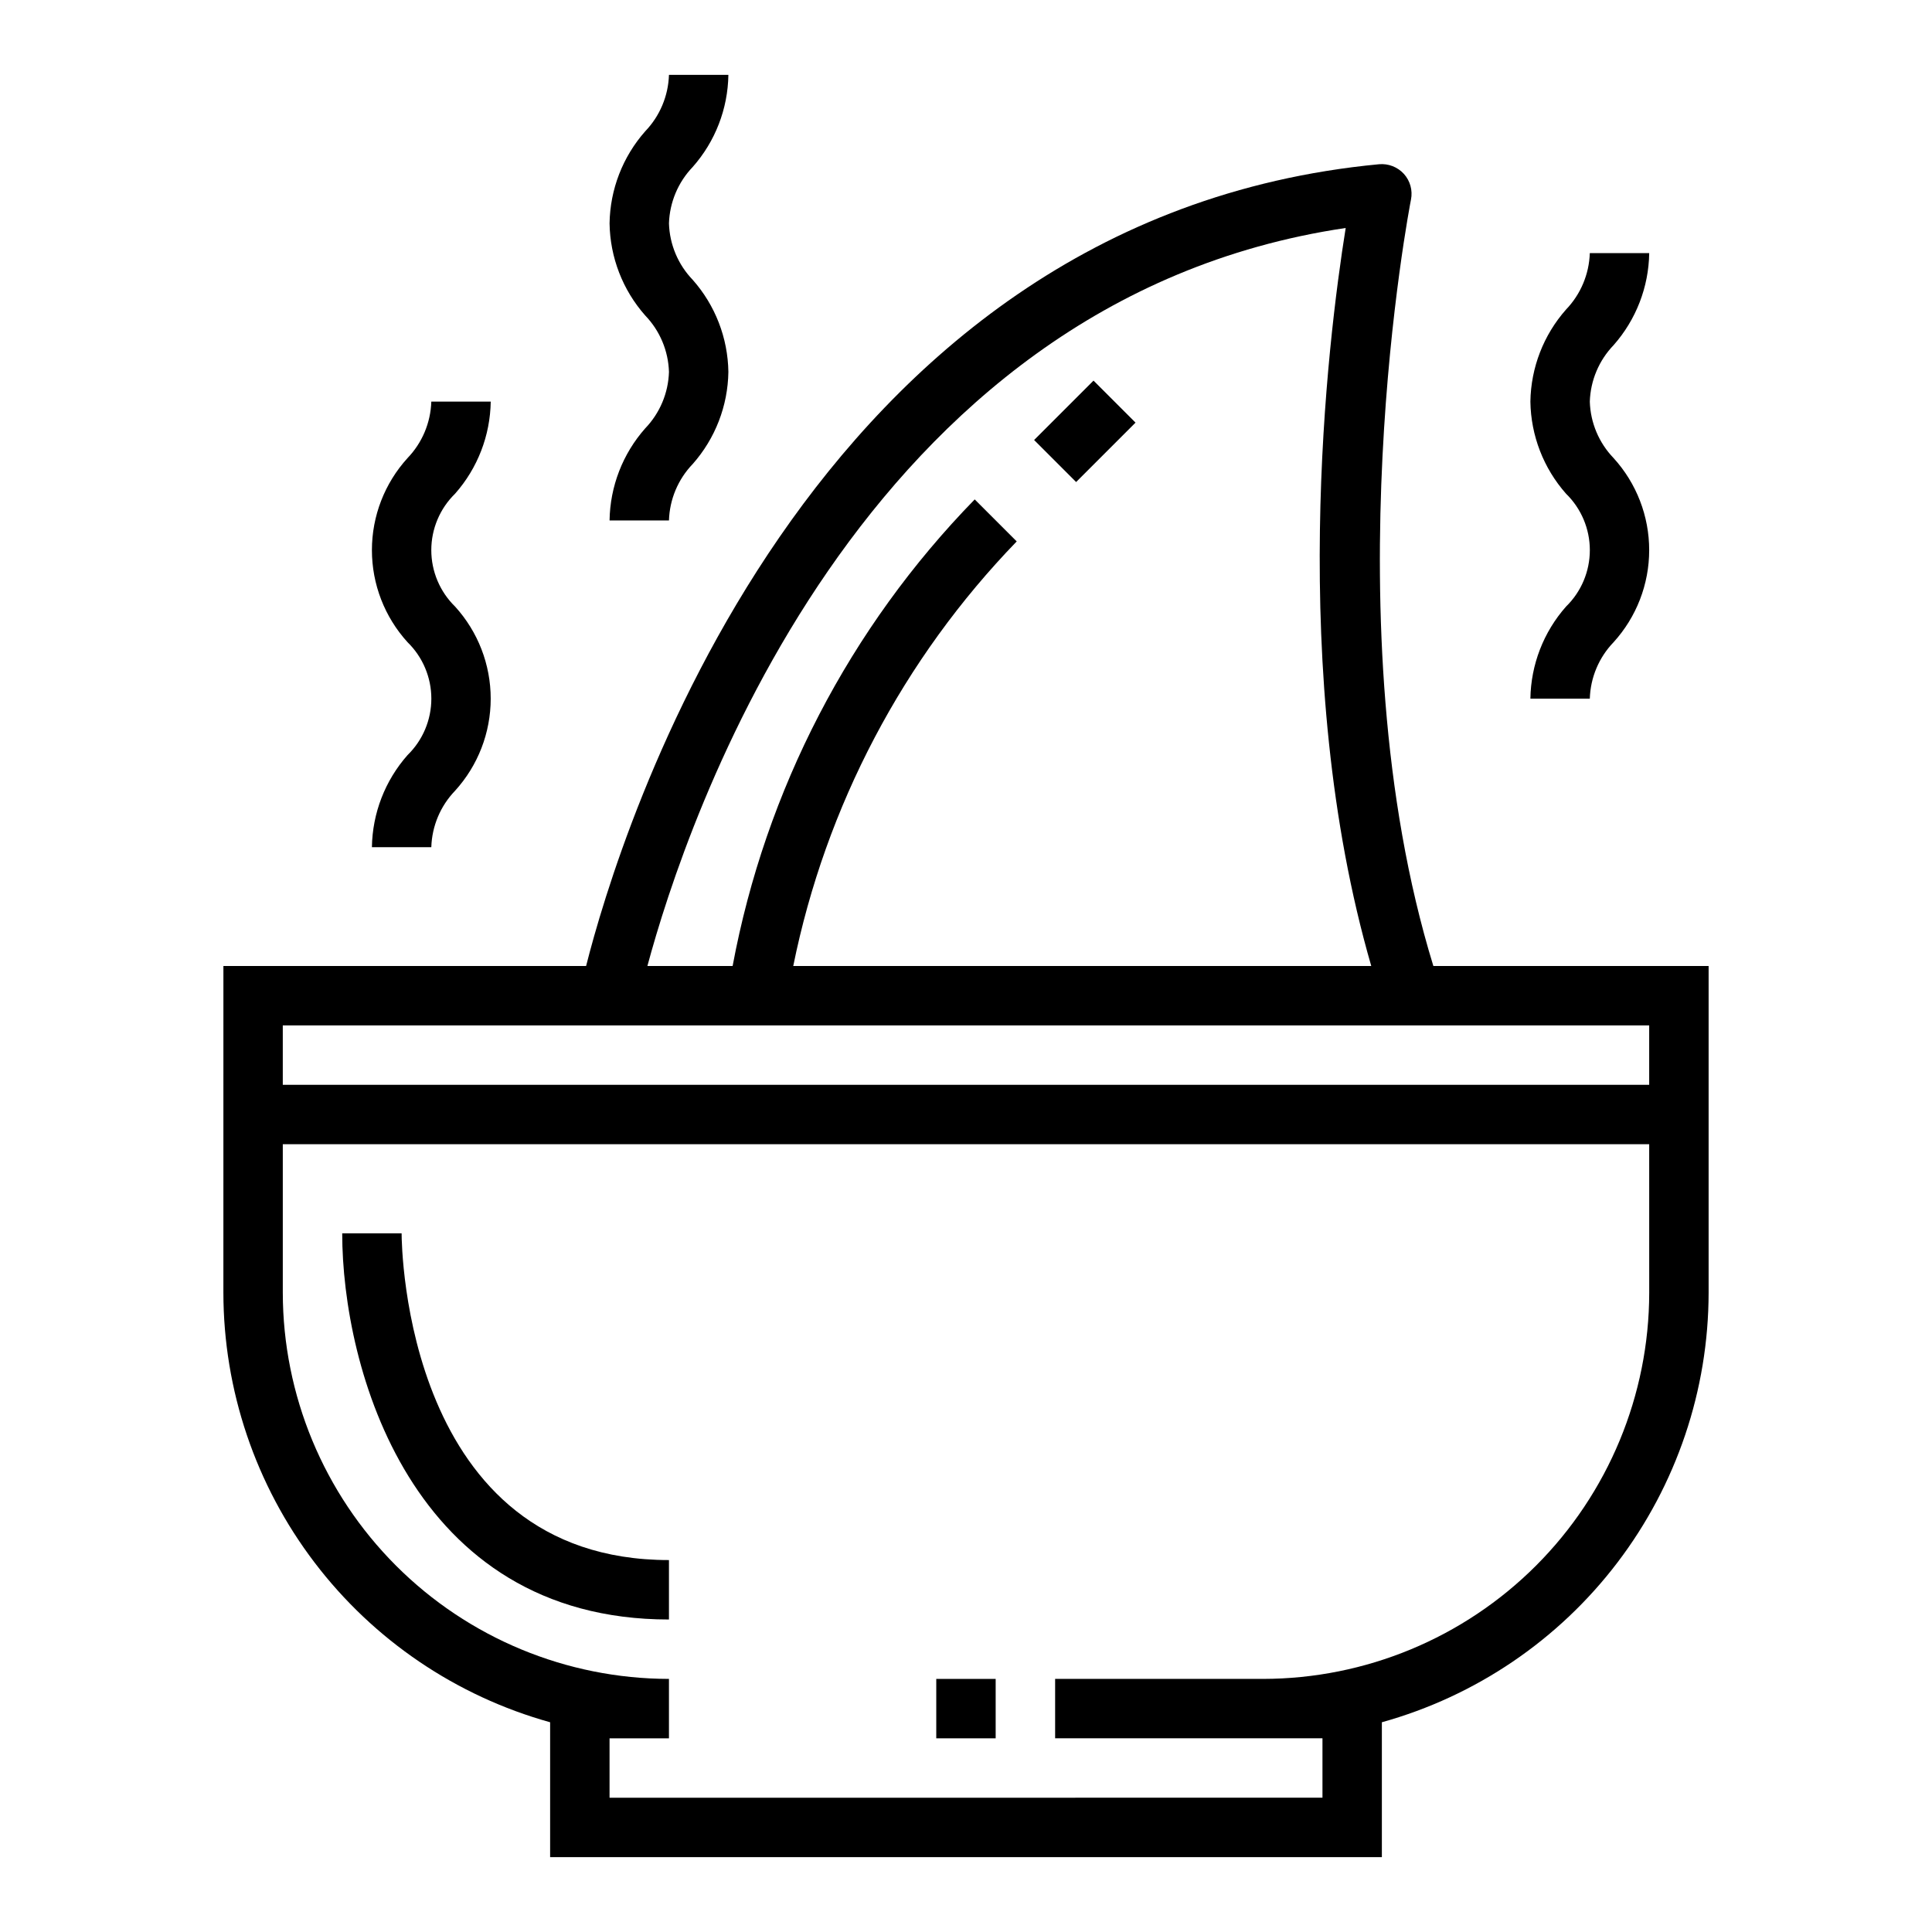
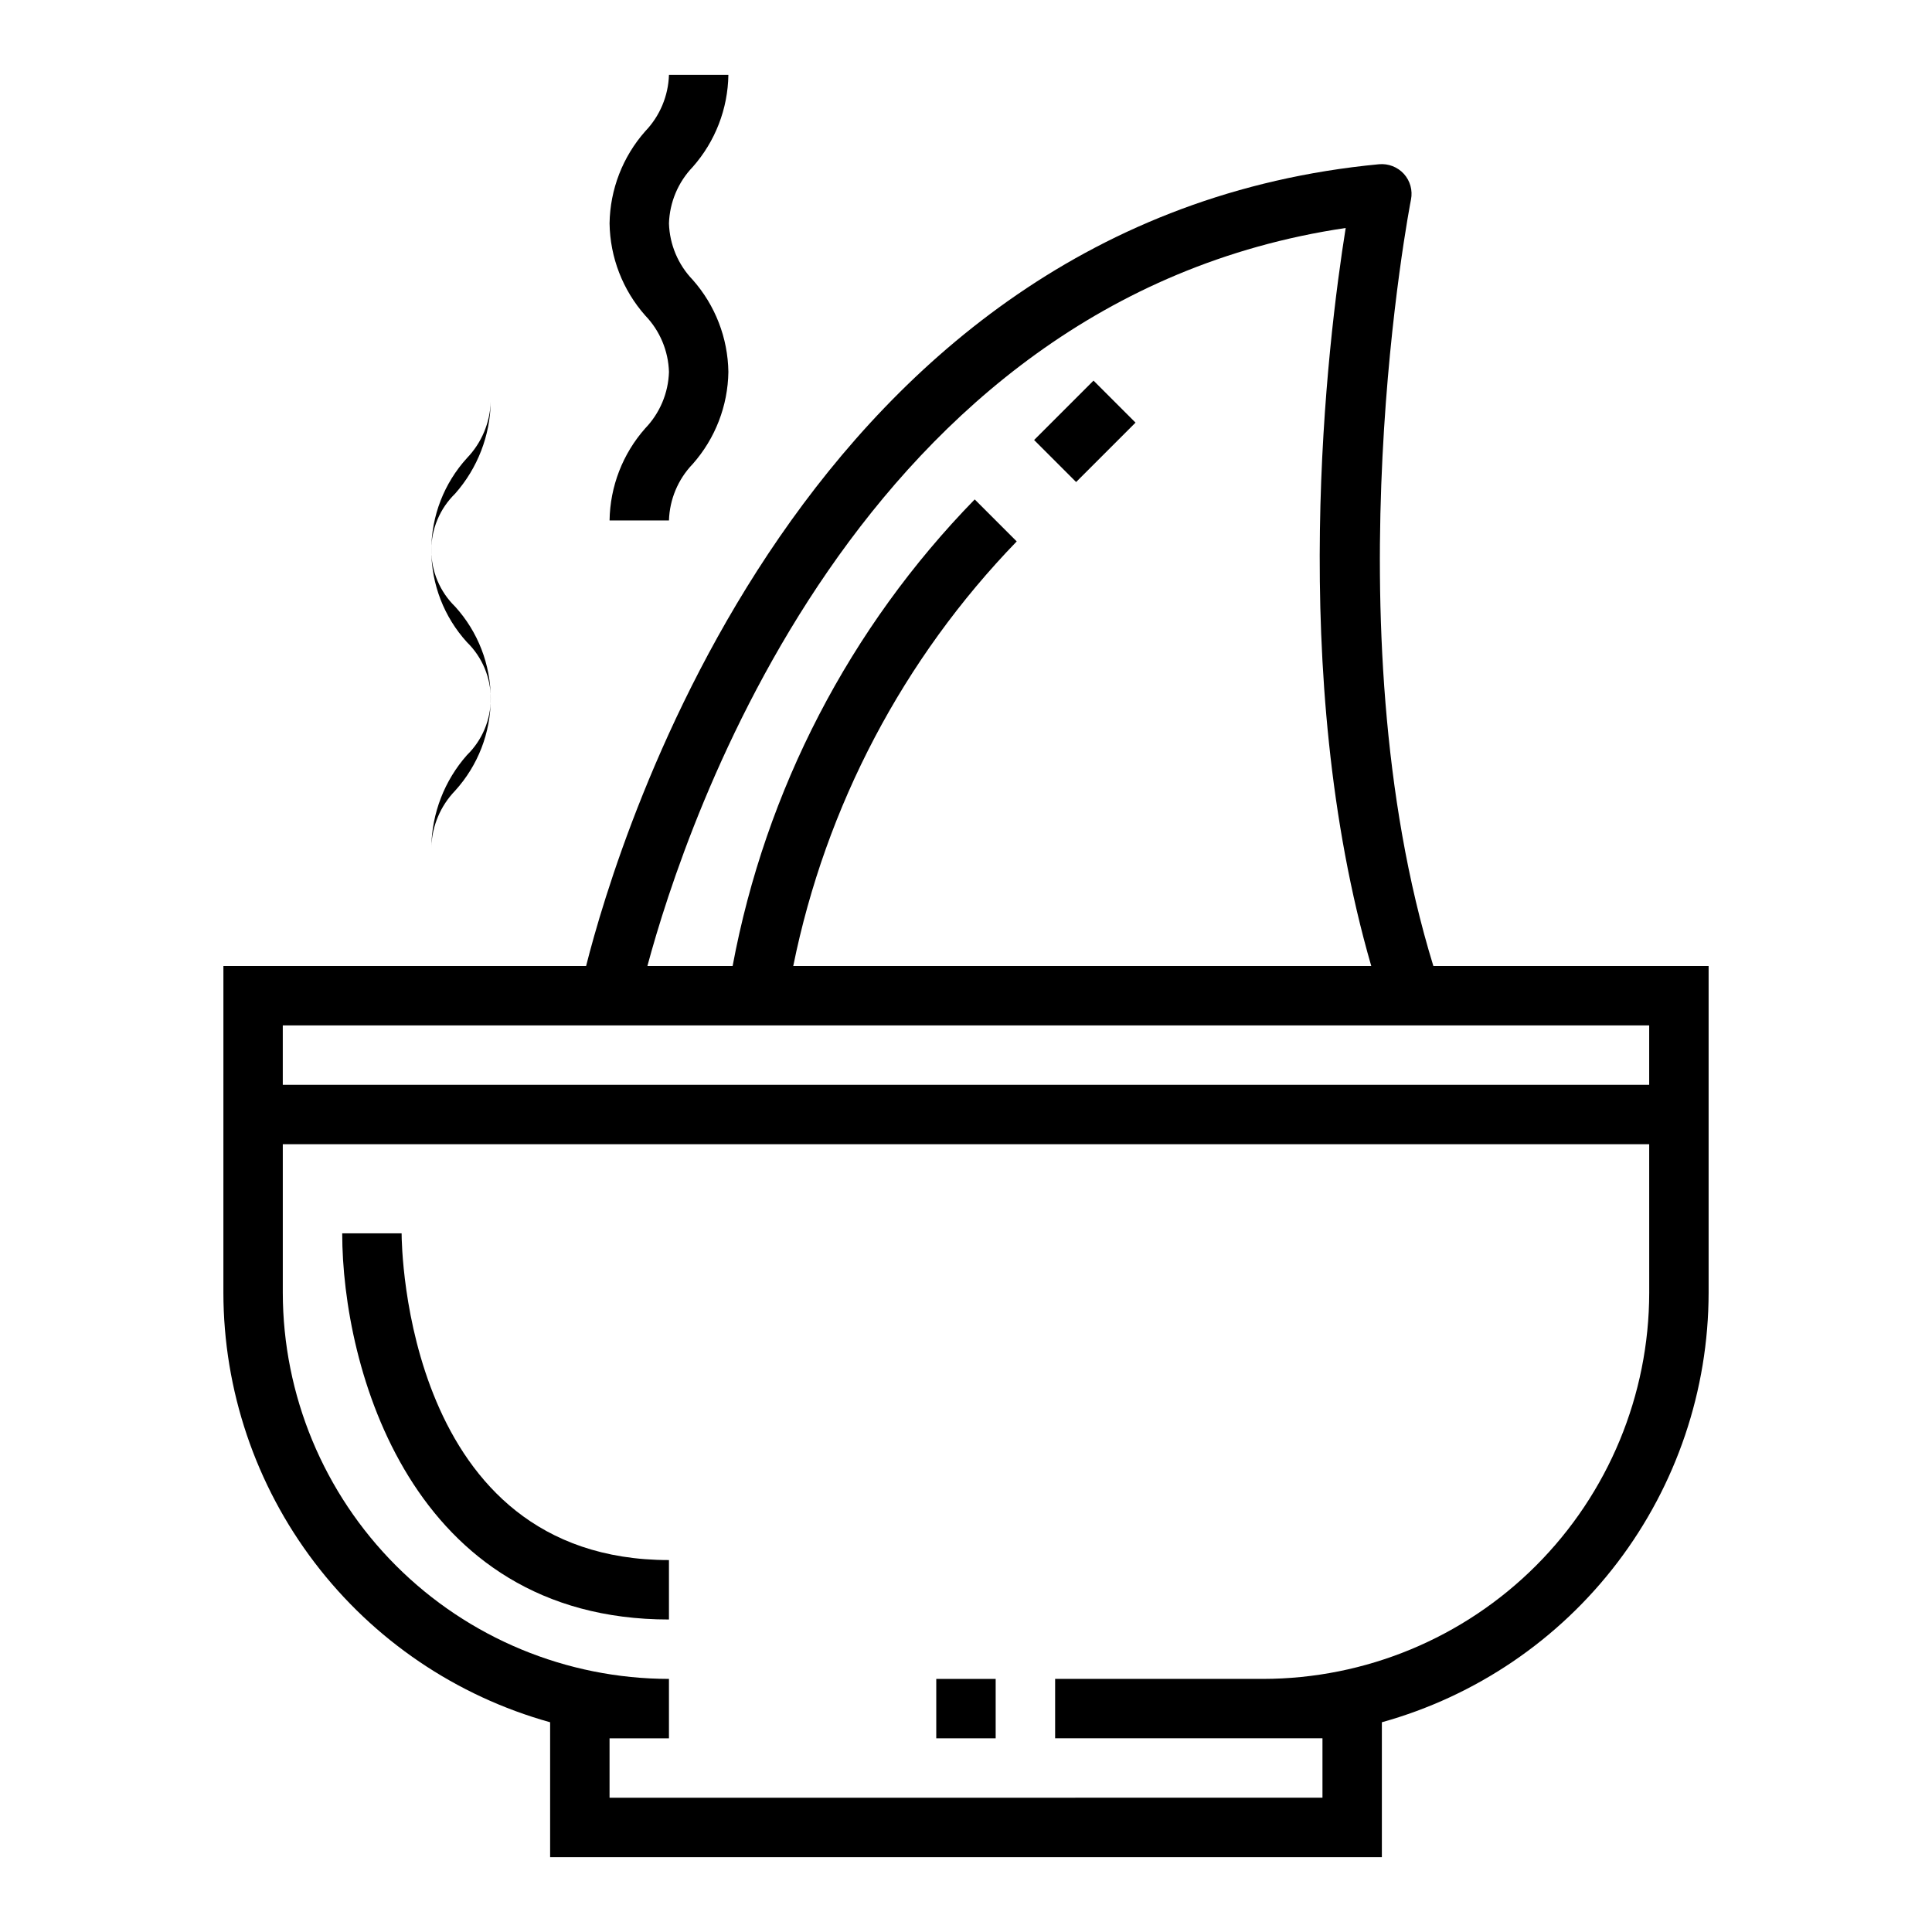
<svg xmlns="http://www.w3.org/2000/svg" fill="#000000" width="800px" height="800px" version="1.1" viewBox="144 144 512 512">
  <g>
    <path d="m203.2 486.59c0.031 25.824 8.512 50.926 24.148 71.477 15.633 20.555 37.566 35.426 62.441 42.348v35.746h220.42v-35.746c24.879-6.922 46.809-21.793 62.441-42.348 15.637-20.551 24.117-45.652 24.152-71.477v-86.59h-72.945c-27.816-90.434-6.156-201.99-5.934-203.1 0.488-2.438-0.207-4.969-1.875-6.816-1.676-1.836-4.113-2.781-6.586-2.559-152.17 14.461-201.47 178.2-210.14 212.48h-96.117zm377.86 0c-0.031 27.133-10.824 53.145-30.008 72.328-19.184 19.188-45.195 29.977-72.328 30.008h-55.105v15.742h70.848v15.742l-188.93 0.004v-15.742h15.742v-15.746c-27.129-0.031-53.141-10.82-72.328-30.008-19.184-19.184-29.977-45.195-30.008-72.328v-39.359h362.11zm-80.438-282.17c-4.824 30.133-15.648 118.08 6.777 195.58h-153.18c8.594-42.391 29.145-81.434 59.223-112.52l-11.133-11.133c-33.129 33.973-55.453 77-64.156 123.65h-22.586c10.141-37.707 55.93-176.45 185.05-195.58zm-281.68 211.32h362.11v15.742l-362.11 0.004z" />
    <path d="m392.12 588.93h15.742v15.742h-15.742z" />
    <path d="m305.54 281.92h15.742c0.172-5.594 2.414-10.926 6.297-14.957 5.965-6.746 9.316-15.402 9.449-24.402-0.133-9.004-3.484-17.66-9.449-24.402-3.883-4.031-6.125-9.363-6.297-14.957 0.18-5.594 2.422-10.922 6.297-14.957 5.965-6.746 9.316-15.402 9.449-24.406h-15.746c-0.176 5.594-2.422 10.922-6.297 14.957-5.961 6.746-9.312 15.402-9.445 24.406 0.133 9 3.481 17.656 9.445 24.402 3.883 4.031 6.129 9.363 6.297 14.957-0.168 5.594-2.414 10.926-6.297 14.957-5.965 6.742-9.312 15.402-9.445 24.402z" />
-     <path d="m242.56 368.51h15.742c0.172-5.598 2.414-10.926 6.301-14.957 6.07-6.676 9.438-15.379 9.438-24.406 0-9.023-3.367-17.727-9.438-24.402-4.031-3.934-6.305-9.324-6.305-14.957 0-5.629 2.273-11.023 6.305-14.957 5.961-6.742 9.312-15.398 9.445-24.402h-15.746c-0.176 5.594-2.418 10.922-6.297 14.957-6.074 6.676-9.445 15.375-9.445 24.402 0 9.027 3.371 17.73 9.445 24.406 4.031 3.93 6.305 9.324 6.305 14.953 0 5.633-2.273 11.027-6.305 14.957-5.961 6.746-9.312 15.402-9.445 24.406z" />
-     <path d="m549.57 329.15h15.746c0.168-5.594 2.414-10.926 6.297-14.953 6.074-6.68 9.438-15.379 9.438-24.406 0-9.023-3.363-17.727-9.438-24.402-3.883-4.031-6.129-9.363-6.297-14.957 0.176-5.594 2.418-10.922 6.297-14.957 5.961-6.746 9.312-15.402 9.445-24.402h-15.742c-0.18 5.594-2.422 10.922-6.301 14.957-5.961 6.746-9.312 15.402-9.445 24.402 0.133 9.004 3.484 17.66 9.445 24.402 4.035 3.934 6.309 9.328 6.309 14.957 0 5.633-2.273 11.027-6.309 14.957-5.961 6.746-9.312 15.402-9.445 24.402z" />
+     <path d="m242.56 368.51h15.742c0.172-5.598 2.414-10.926 6.301-14.957 6.07-6.676 9.438-15.379 9.438-24.406 0-9.023-3.367-17.727-9.438-24.402-4.031-3.934-6.305-9.324-6.305-14.957 0-5.629 2.273-11.023 6.305-14.957 5.961-6.742 9.312-15.398 9.445-24.402c-0.176 5.594-2.418 10.922-6.297 14.957-6.074 6.676-9.445 15.375-9.445 24.402 0 9.027 3.371 17.73 9.445 24.406 4.031 3.93 6.305 9.324 6.305 14.953 0 5.633-2.273 11.027-6.305 14.957-5.961 6.746-9.312 15.402-9.445 24.406z" />
    <path d="m321.28 573.18v-15.746c-69.832 0-70.848-83.066-70.848-86.594l-15.742 0.004c0 35.422 18.105 102.34 86.59 102.34z" />
    <path d="m418.05 260.61 15.742-15.742 11.133 11.133-15.742 15.742z" />
  </g>
</svg>